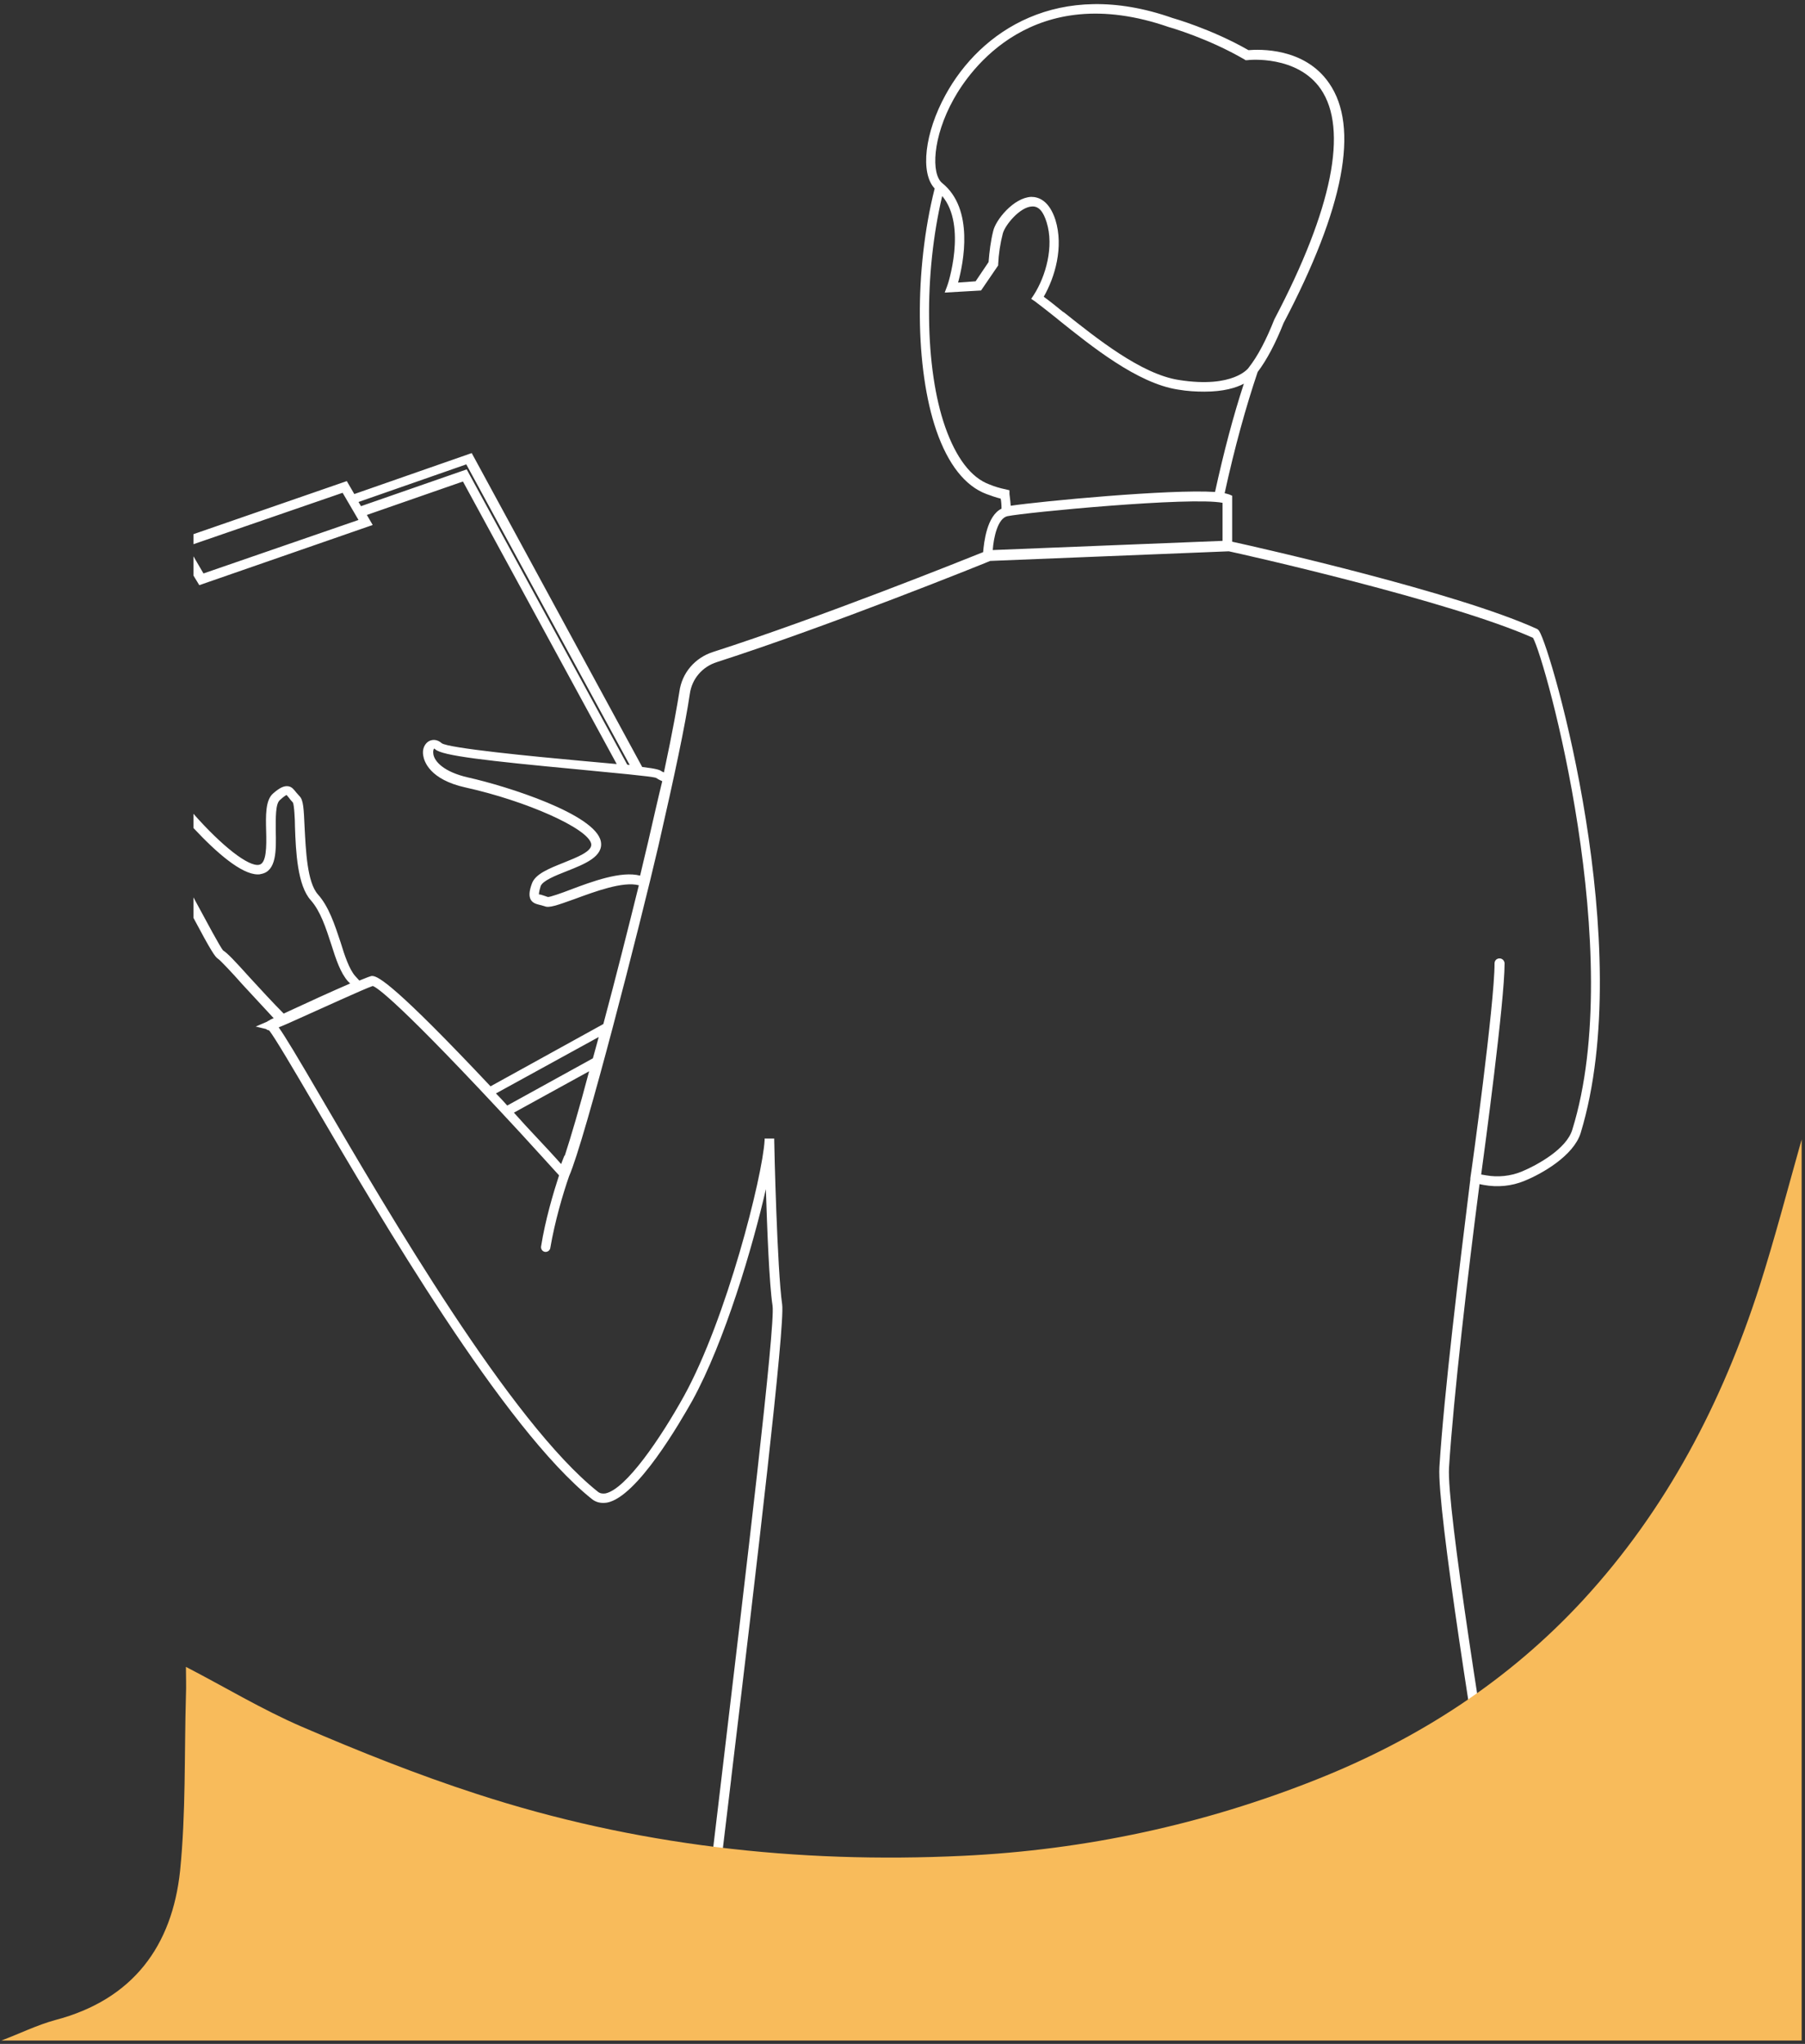
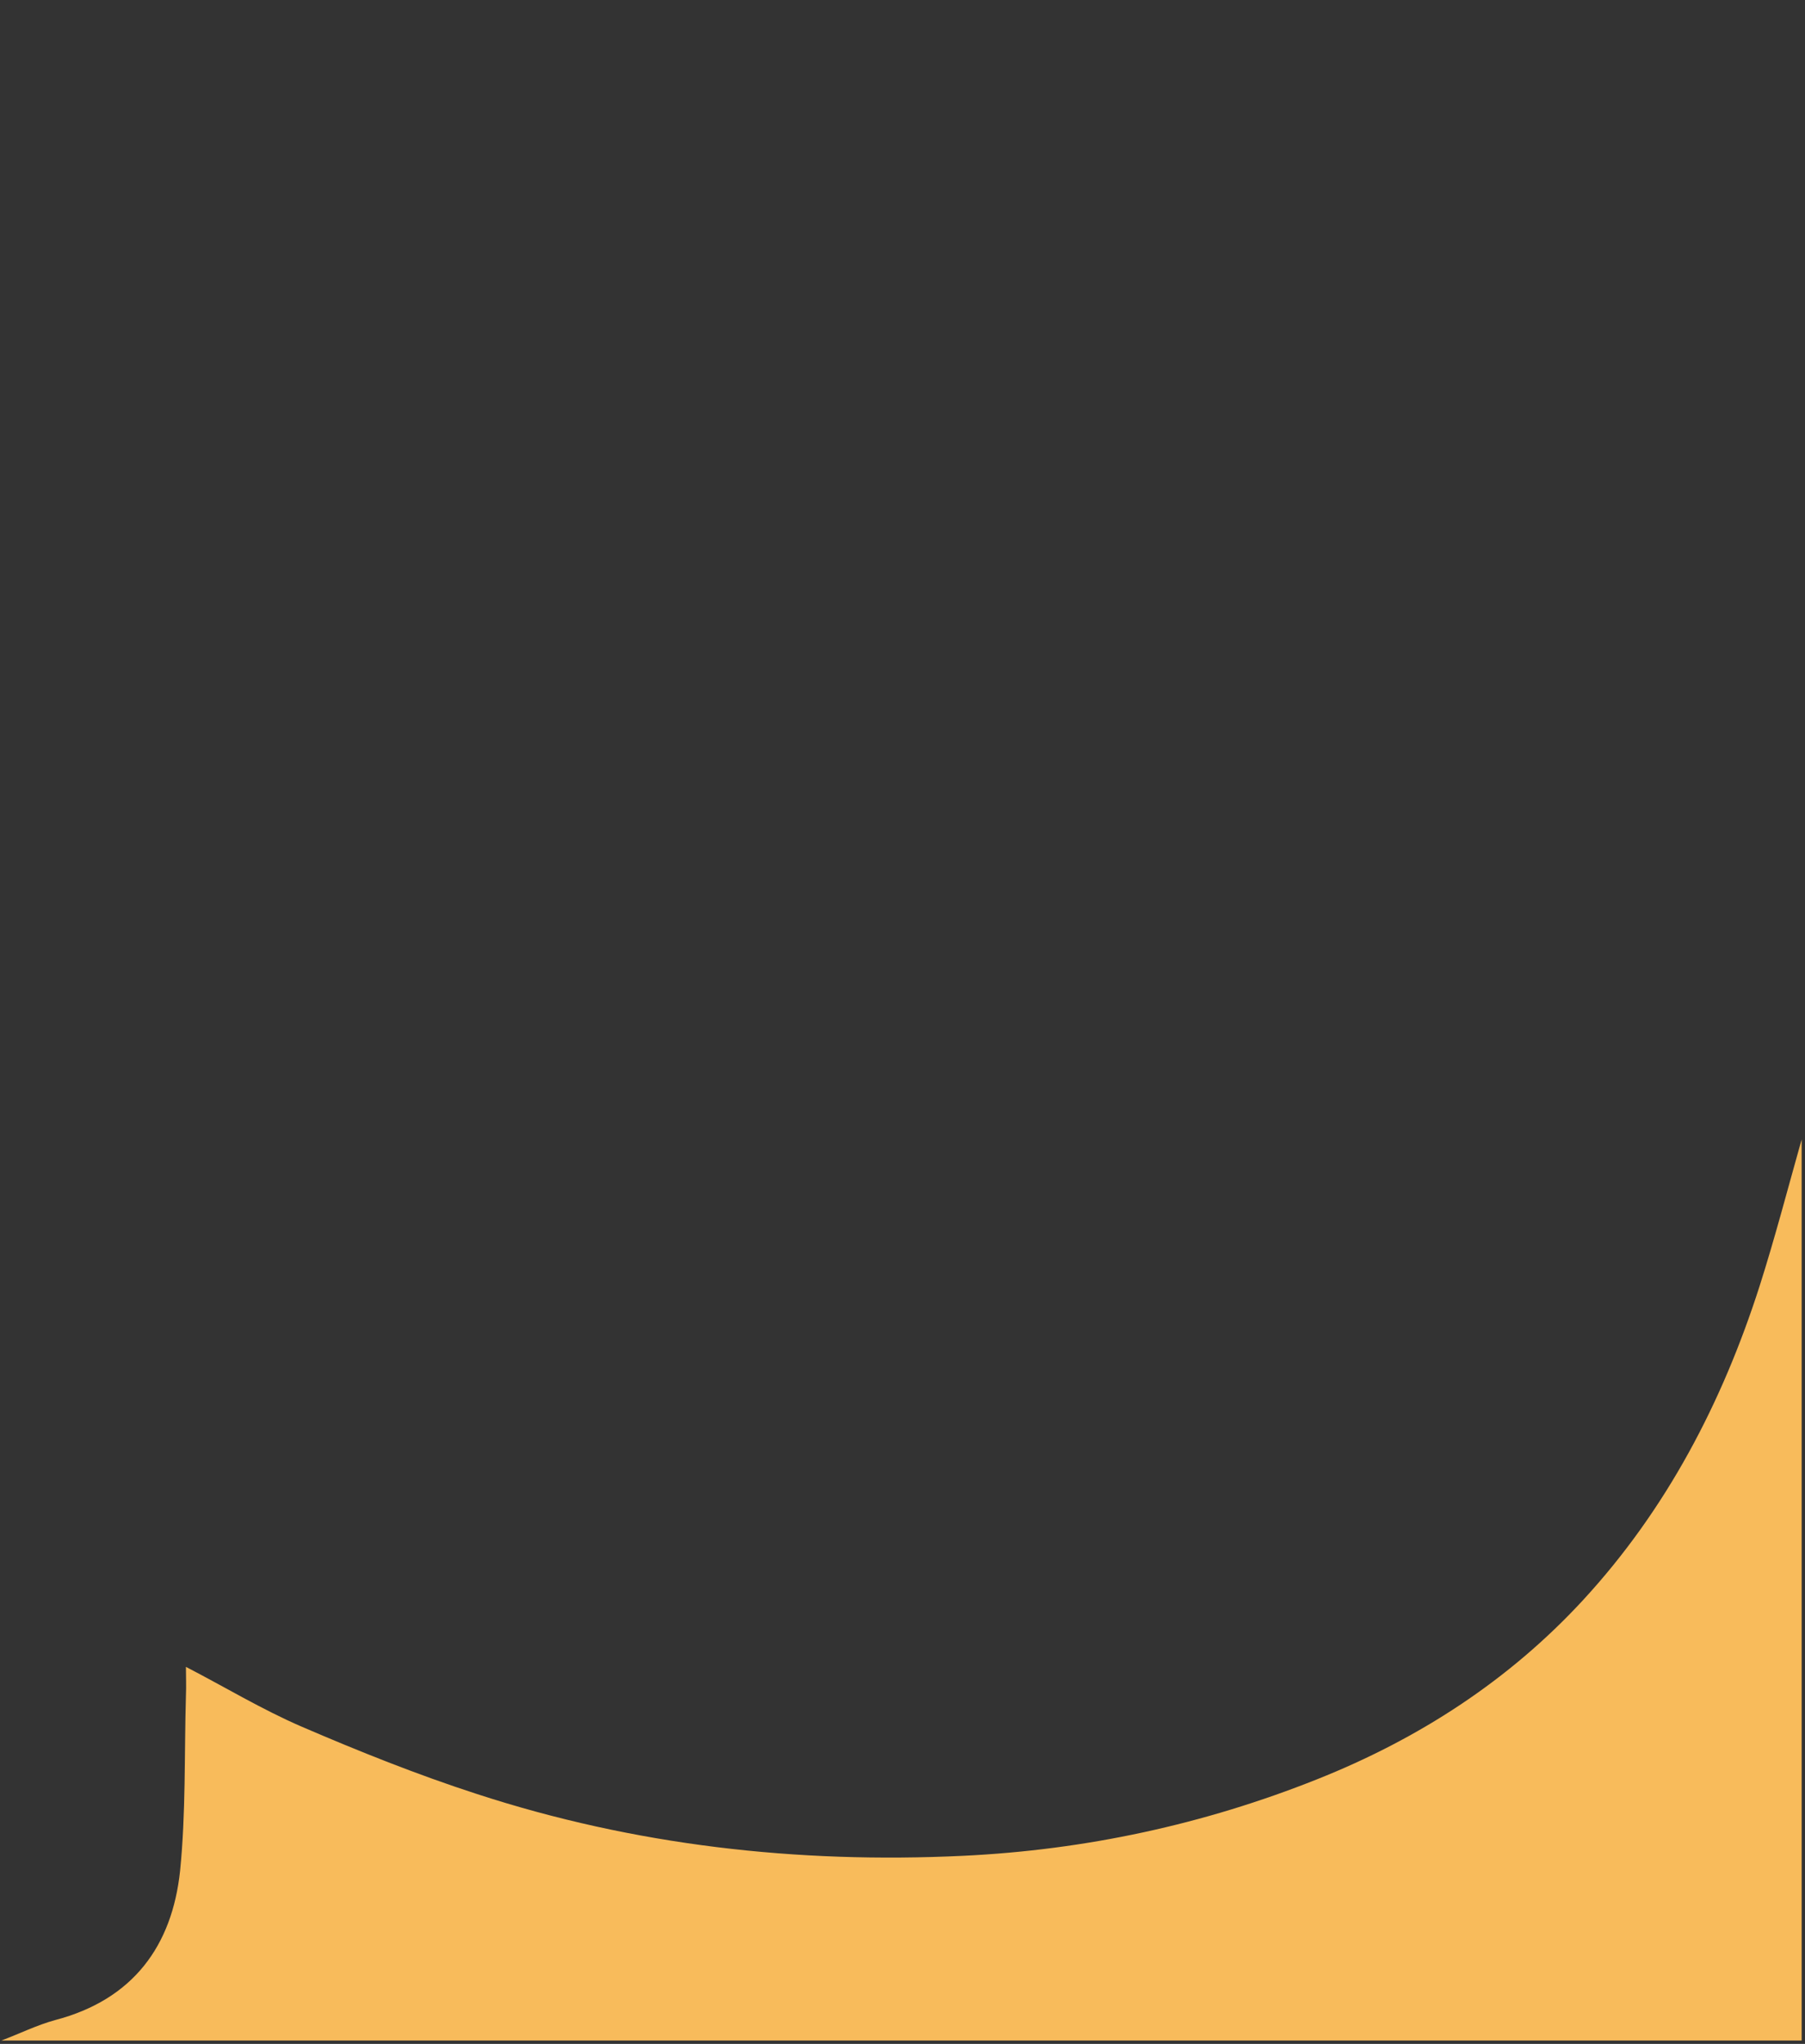
<svg xmlns="http://www.w3.org/2000/svg" width="432" height="489" viewBox="0 0 432 489" fill="none">
  <rect x="0" y="0" width="432" height="489" fill="#333333" stroke="none" />
-   <path d="M368.4 151C368.2 150.7 368 150.5 367.7 150.4C348.5 141.7 301.8 131.1 294.9 129.6V118.6L294.2 118.3C293.9 118.2 293.5 118.1 293.1 118C295.5 107 298.2 97.3 301 89C303.2 86.1 305.3 82.1 307.2 77.3C321.7 49.7 325.4 30.4 318.1 19.9C312.2 11.3 301.3 11.8 298.8 12C289.9 6.9 280.6 4.3 280.6 4.3C253.3 -5.3 234.6 7.5 226.3 22.7C221.3 31.8 220.2 41.4 223.7 45.1C218.8 64.5 219 88.2 224.1 103C226.9 111.1 231 116.3 236.1 118.2C237.2 118.6 238.3 119 239.5 119.3C239.6 119.8 239.7 120.6 239.7 121.7C236.2 123.4 235.5 129.7 235.3 132.1C230.3 134.1 196.4 147.7 170.6 156C166.3 157.4 163.2 161 162.6 165.5C162.1 168.6 161.1 174.5 158.9 184.8C158.4 184.6 158.3 184.5 158.3 184.5C157.9 184.2 157.1 183.9 153.7 183.5L112.9 108.4L84.8 118.2L83 115.1L46.3 127.8V130.2L82 117.9L85.8 124.4L48.7 137.2L46.3 133.1V137.7L47.7 140L89.2 125.6L87.8 123.2L110.8 115.2L147.6 182.8C145.2 182.6 142.3 182.3 138.8 182C127.8 181 107.2 179 105.7 177.8C104.8 177 103.7 176.8 102.7 177.3C101.6 177.9 101 179.3 101.3 180.8C101.5 182.1 102.8 186.5 111.4 188.4C125.9 191.6 140.8 198.2 141.5 201.9C141.8 203.7 138.1 205.1 134.9 206.4C131.4 207.8 128.1 209.1 127.3 211.4C126.6 213.3 126.6 214.4 127 215.2C127.5 216.1 128.4 216.3 129.2 216.5C129.6 216.6 129.9 216.7 130.3 216.8C131.4 217.3 133.3 216.6 137.5 215.1C142.4 213.3 149.1 210.8 152.9 211.8C150.4 221.9 147.3 234.2 144.4 245L117.4 259.9C94.8 235.9 90.5 233.5 89.1 233.5C88.9 233.5 88.8 233.5 88.6 233.6C88.2 233.7 87.3 234.1 86 234.6L85 233.5C83.6 231.9 82.5 228.7 81.5 225.4C80.1 221.2 78.7 216.9 76.1 214C73.5 211.1 73.2 203.5 72.9 197.9C72.7 193.4 72.6 191.4 71.7 190.5C71.4 190.2 71.2 189.9 70.9 189.6C70.4 189 69.9 188.2 68.9 188.1C67.9 188 66.9 188.5 65.4 189.8C63.5 191.4 63.6 195.1 63.7 198.9C63.8 202.5 63.8 206.6 62 206.9C59.5 207.4 53.2 202.5 46.3 194.7V198.1C51.8 204 57.8 209.2 61.7 209.2C62 209.2 62.2 209.2 62.5 209.1C66.2 208.4 66.1 203.5 66 198.7C66 195.7 65.9 192.3 67 191.4C68.2 190.3 68.6 190.2 68.6 190.2C68.7 190.3 68.9 190.6 69.1 190.8C69.4 191.2 69.7 191.6 70.1 192C70.4 192.5 70.6 196 70.6 197.9C70.8 203.8 71.2 211.9 74.4 215.4C76.7 218 78 222 79.3 226C80.4 229.5 81.5 232.8 83.3 234.8L83.8 235.3C79.6 237.1 73.7 239.8 69.4 241.8L67.9 242.5C65.2 239.8 62.2 236.5 59.8 233.9C56.2 229.9 54.4 228 53.4 227.4C52.7 226.6 49.6 220.8 46.3 214.7V219.6C50.5 227.5 51.5 229 52.2 229.4C52.7 229.7 55.8 233 58 235.5C60.2 237.9 63 240.9 65.5 243.6C65.1 243.8 64.7 243.9 64.5 244.1L64.1 244.3C64 244.3 64 244.4 64 244.4L61.2 245.6L63.7 246.2C63.9 246.4 64.2 246.5 64.4 246.5C65.7 248.1 70.3 255.9 75.1 264.1C91 291.2 120.5 341.7 141.6 358.6C142.7 359.5 143.9 359.7 145.3 359.5C152.5 358.1 162.7 340.4 165.7 335.1C173.5 320.9 180.2 298.1 183.3 284.5C183.6 293.9 184.1 307.2 184.9 312.4C185.6 317.3 178.4 377.1 172.7 425.2C171.4 436.3 170.2 446.1 169.2 454.6H171.5C172.6 445.6 173.8 435.7 175 425.6V425.5C181.1 374.8 187.9 317.2 187.2 312.1C186 303.8 185.3 274.1 185.3 272.8V272.4H183V272.8C182.5 281.5 173.9 315.5 163.7 334C158.1 344.1 149.8 356.3 144.9 357.3C144.2 357.4 143.6 357.3 143.1 356.9C122.2 340.3 92.9 290 77.1 263C71.1 252.7 68.2 247.9 66.7 245.8L68.6 245L70.4 244.2C76.7 241.4 87.1 236.6 89.2 235.9C90 236.1 95 239.1 124.5 271C129.1 276 132.6 279.9 133.8 281.2C132.4 285.5 130.5 291.9 129.5 298.2C129.4 298.8 129.8 299.4 130.4 299.5C131 299.6 131.6 299.2 131.7 298.6C132.8 292.2 134.7 285.7 136.2 281.4C140 272.8 153.3 220.8 157.6 202.3C161.4 185.7 164 173.5 165.1 166C165.6 162.4 168.1 159.5 171.6 158.4C198.6 149.7 234.6 135.2 237 134.2L294.1 131.9C297 132.5 346.9 143.7 366.9 152.6C369.9 157.9 389.4 228.2 376.3 270.3C374.9 274.9 368 278.7 364.2 280.3C361.5 281.4 358.5 281.7 355.7 281.2L354.5 281C355.3 275.1 360.1 239.6 360.1 230.5C360.1 229.9 359.6 229.3 358.9 229.3C358.2 229.3 357.7 229.8 357.7 230.5C357.7 240.1 352.2 280.2 351.9 281.9C351.9 282 351.9 282.1 351.9 282.2C349.2 303.9 345.6 333.5 344.5 351C343.9 360.9 352.9 417.3 359.2 455H361.6C355.3 417.5 346.2 360.6 346.8 351.1C347.9 333.9 351.3 304.8 354.1 283.3L355.1 283.5C358.4 284.1 361.8 283.8 364.9 282.5C369.1 280.8 376.6 276.5 378.3 271.1C391.9 226.4 371.3 155.5 368.4 151ZM135.2 276.4C135.1 276.5 135 276.6 135 276.7C135 276.7 134.7 277.4 134.3 278.5C132.9 276.9 130.4 274.2 125.8 269.3C124.8 268.2 123.9 267.2 123 266.2L141 256.3C138.6 265.4 136.6 272.1 135.2 276.4ZM141.9 253.2L121.4 264.5C120.5 263.5 119.6 262.5 118.7 261.6L143.3 248.1C142.8 249.8 142.4 251.5 141.9 253.2ZM111.7 112.3L86.4 121.1L85.8 120.1L111.6 111.1L150.7 183C150.5 183 150.3 183 150.1 182.9L111.7 112.3ZM155.1 201.5C154.6 203.7 153.9 206.4 153.2 209.5C148.7 208.3 141.7 210.9 136.4 212.9C134.6 213.6 131.5 214.7 131.1 214.6C130.5 214.4 130 214.2 129.6 214.1C129.4 214 129 214 129 214C129 214 128.9 213.6 129.4 212C129.9 210.7 132.9 209.5 135.7 208.4C140 206.7 144.5 204.9 143.8 201.3C142.5 194.8 121.4 188.1 112 186C106.3 184.7 103.9 182.2 103.7 180.3C103.6 179.6 103.8 179.2 103.9 179.1C103.9 179.1 104 179.1 104.2 179.3C105.9 180.8 116.2 182 138.6 184.1C146.7 184.9 155.8 185.7 157 186.1C157.3 186.3 157.8 186.6 158.5 186.9C157.4 191.4 156.3 196.3 155.1 201.5ZM228.2 23.8C232 16.9 247.1 -4.9 279.8 6.5C280.2 6.6 289.2 9.2 297.8 14.2L298.1 14.4H298.5C299 14.3 310.5 13.2 316.1 21.3C322.7 30.9 318.9 50 305 76.4C303.1 81.2 301.1 85.1 298.9 87.9C298.9 88 295.3 93 282.1 90.9C273.1 89.5 262.4 80.9 254.6 74.7L254.4 74.6C252.8 73.3 251.2 72 249.8 71C252.5 66.3 254.6 59.1 252.6 52.6C251.1 48 248.6 47.1 246.8 47.1C242.6 47.3 238.3 52.6 237.7 55.3C237.1 57.7 236.8 60.2 236.6 62.7L233.5 67.3L229.3 67.6C230.6 62.9 233.2 50 225.5 43.8C222.8 41.6 223.2 32.8 228.2 23.8ZM236.8 115.9C232.4 114.3 228.8 109.5 226.2 102.1C221.3 88.1 221.1 65.5 225.5 46.9C231.5 54 226.8 68.3 226.7 68.4L226.1 70L234.8 69.5L238.9 63.5V63.2C239 60.8 239.4 58.2 240 55.9C240.5 53.9 244.1 49.5 247 49.4C248.6 49.3 249.7 50.6 250.5 53.2C252.3 59 250.3 66.1 247.4 70.6L246.8 71.5L247.7 72.1C249.3 73.3 251.2 74.8 253.2 76.4L253.3 76.5C261.3 82.9 272.2 91.7 281.9 93.2C284.2 93.6 286.3 93.7 288.3 93.7C292.8 93.7 295.8 92.8 297.7 91.8C295.2 99.4 292.9 108.1 290.8 117.7C280 117 249.4 119.9 241.9 121C241.8 119.5 241.6 118.4 241.6 118.2V117.3L240.8 117.1C239.3 116.8 238 116.4 236.8 115.9ZM292.6 129.4L237.6 131.6C237.8 128.6 238.8 124 241.1 123.5C245.4 122.6 285.1 118.8 292.6 120.3V129.4Z" fill="white" />
  <path d="M0.3 488.2C4.6 486.6 8.8 484.5 13.2 483.3C31.9 478.4 41.2 465.5 43.1 447.6C44.5 433.7 44.1 419.7 44.5 405.7C44.6 403.4 44.5 401.2 44.5 398.8C53.8 403.6 62.7 409 72.2 413.1C85.9 419 99.9 424.6 114.1 429.2C151.8 441.5 190.8 445.9 230.5 444C259.8 442.6 288.1 436.5 315.2 425.7C339.6 416 361.2 402 378.9 382.8C398.9 361.1 412.2 335.5 421.1 307.8C424.8 296.2 427.9 284.3 431.2 272.6C431.2 344.5 431.2 416.3 431.2 488.2C287.6 488.2 143.9 488.2 0.3 488.2Z" fill="#F8BB5B" />
</svg>